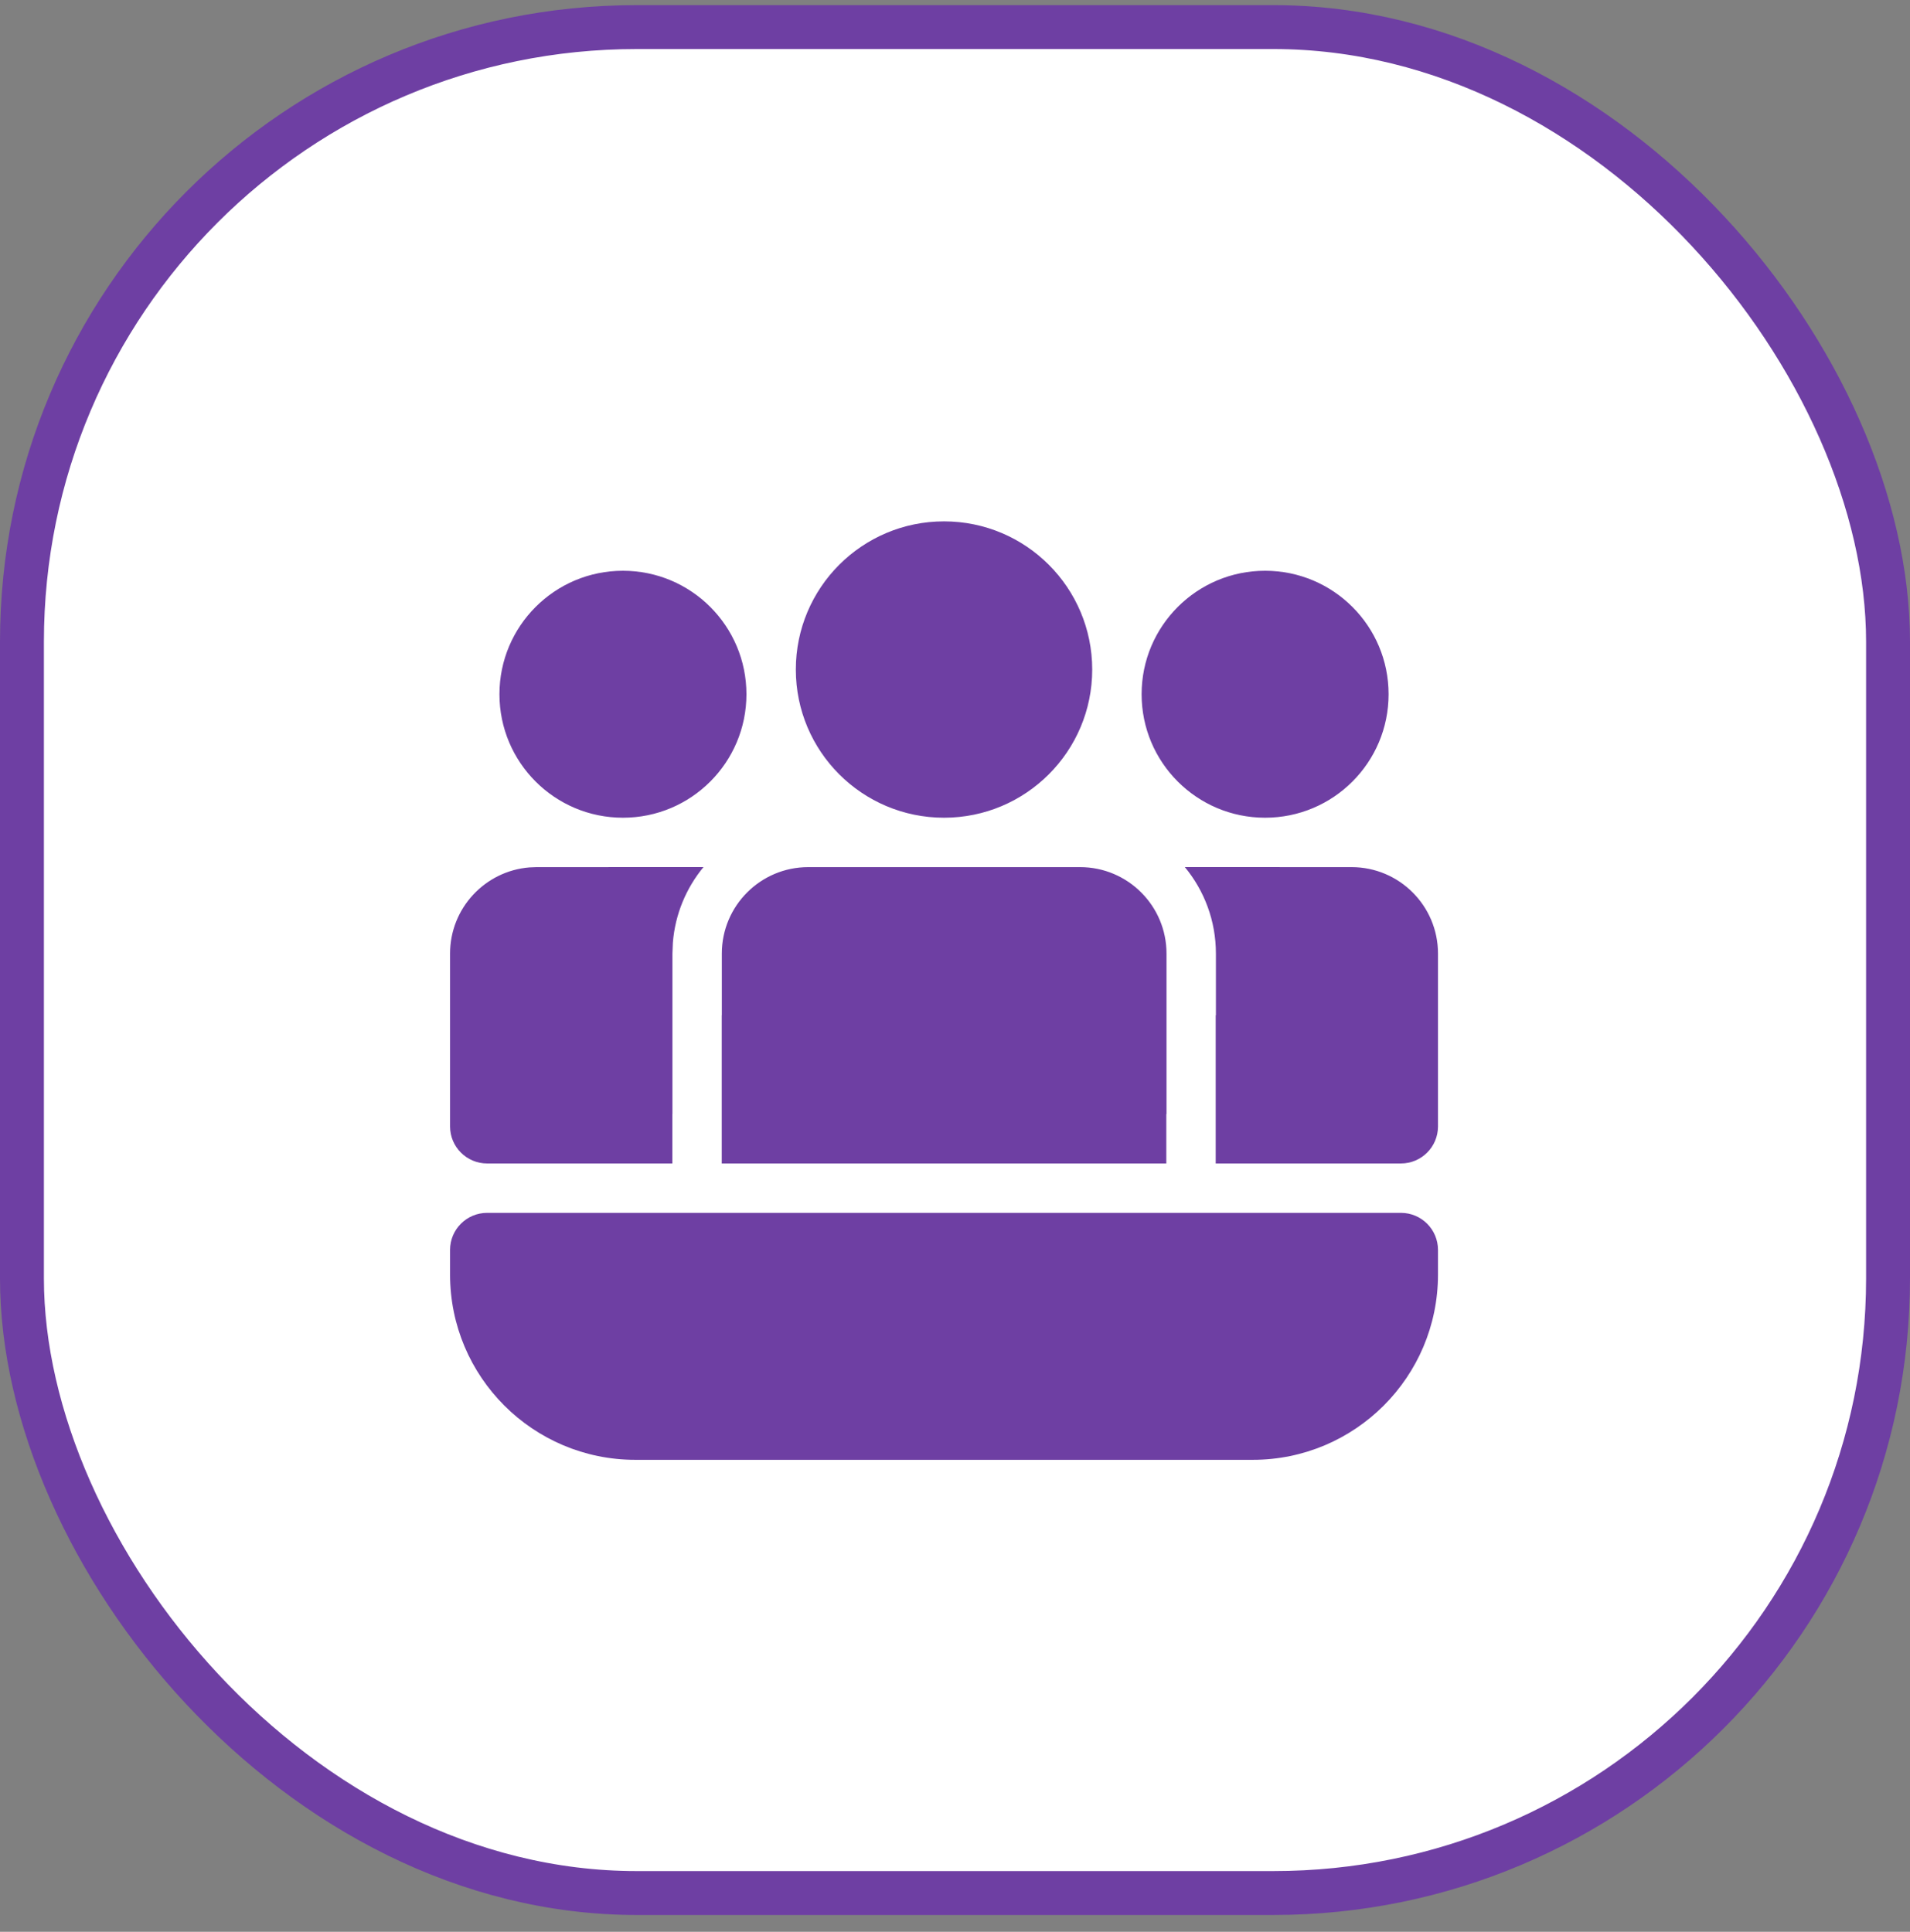
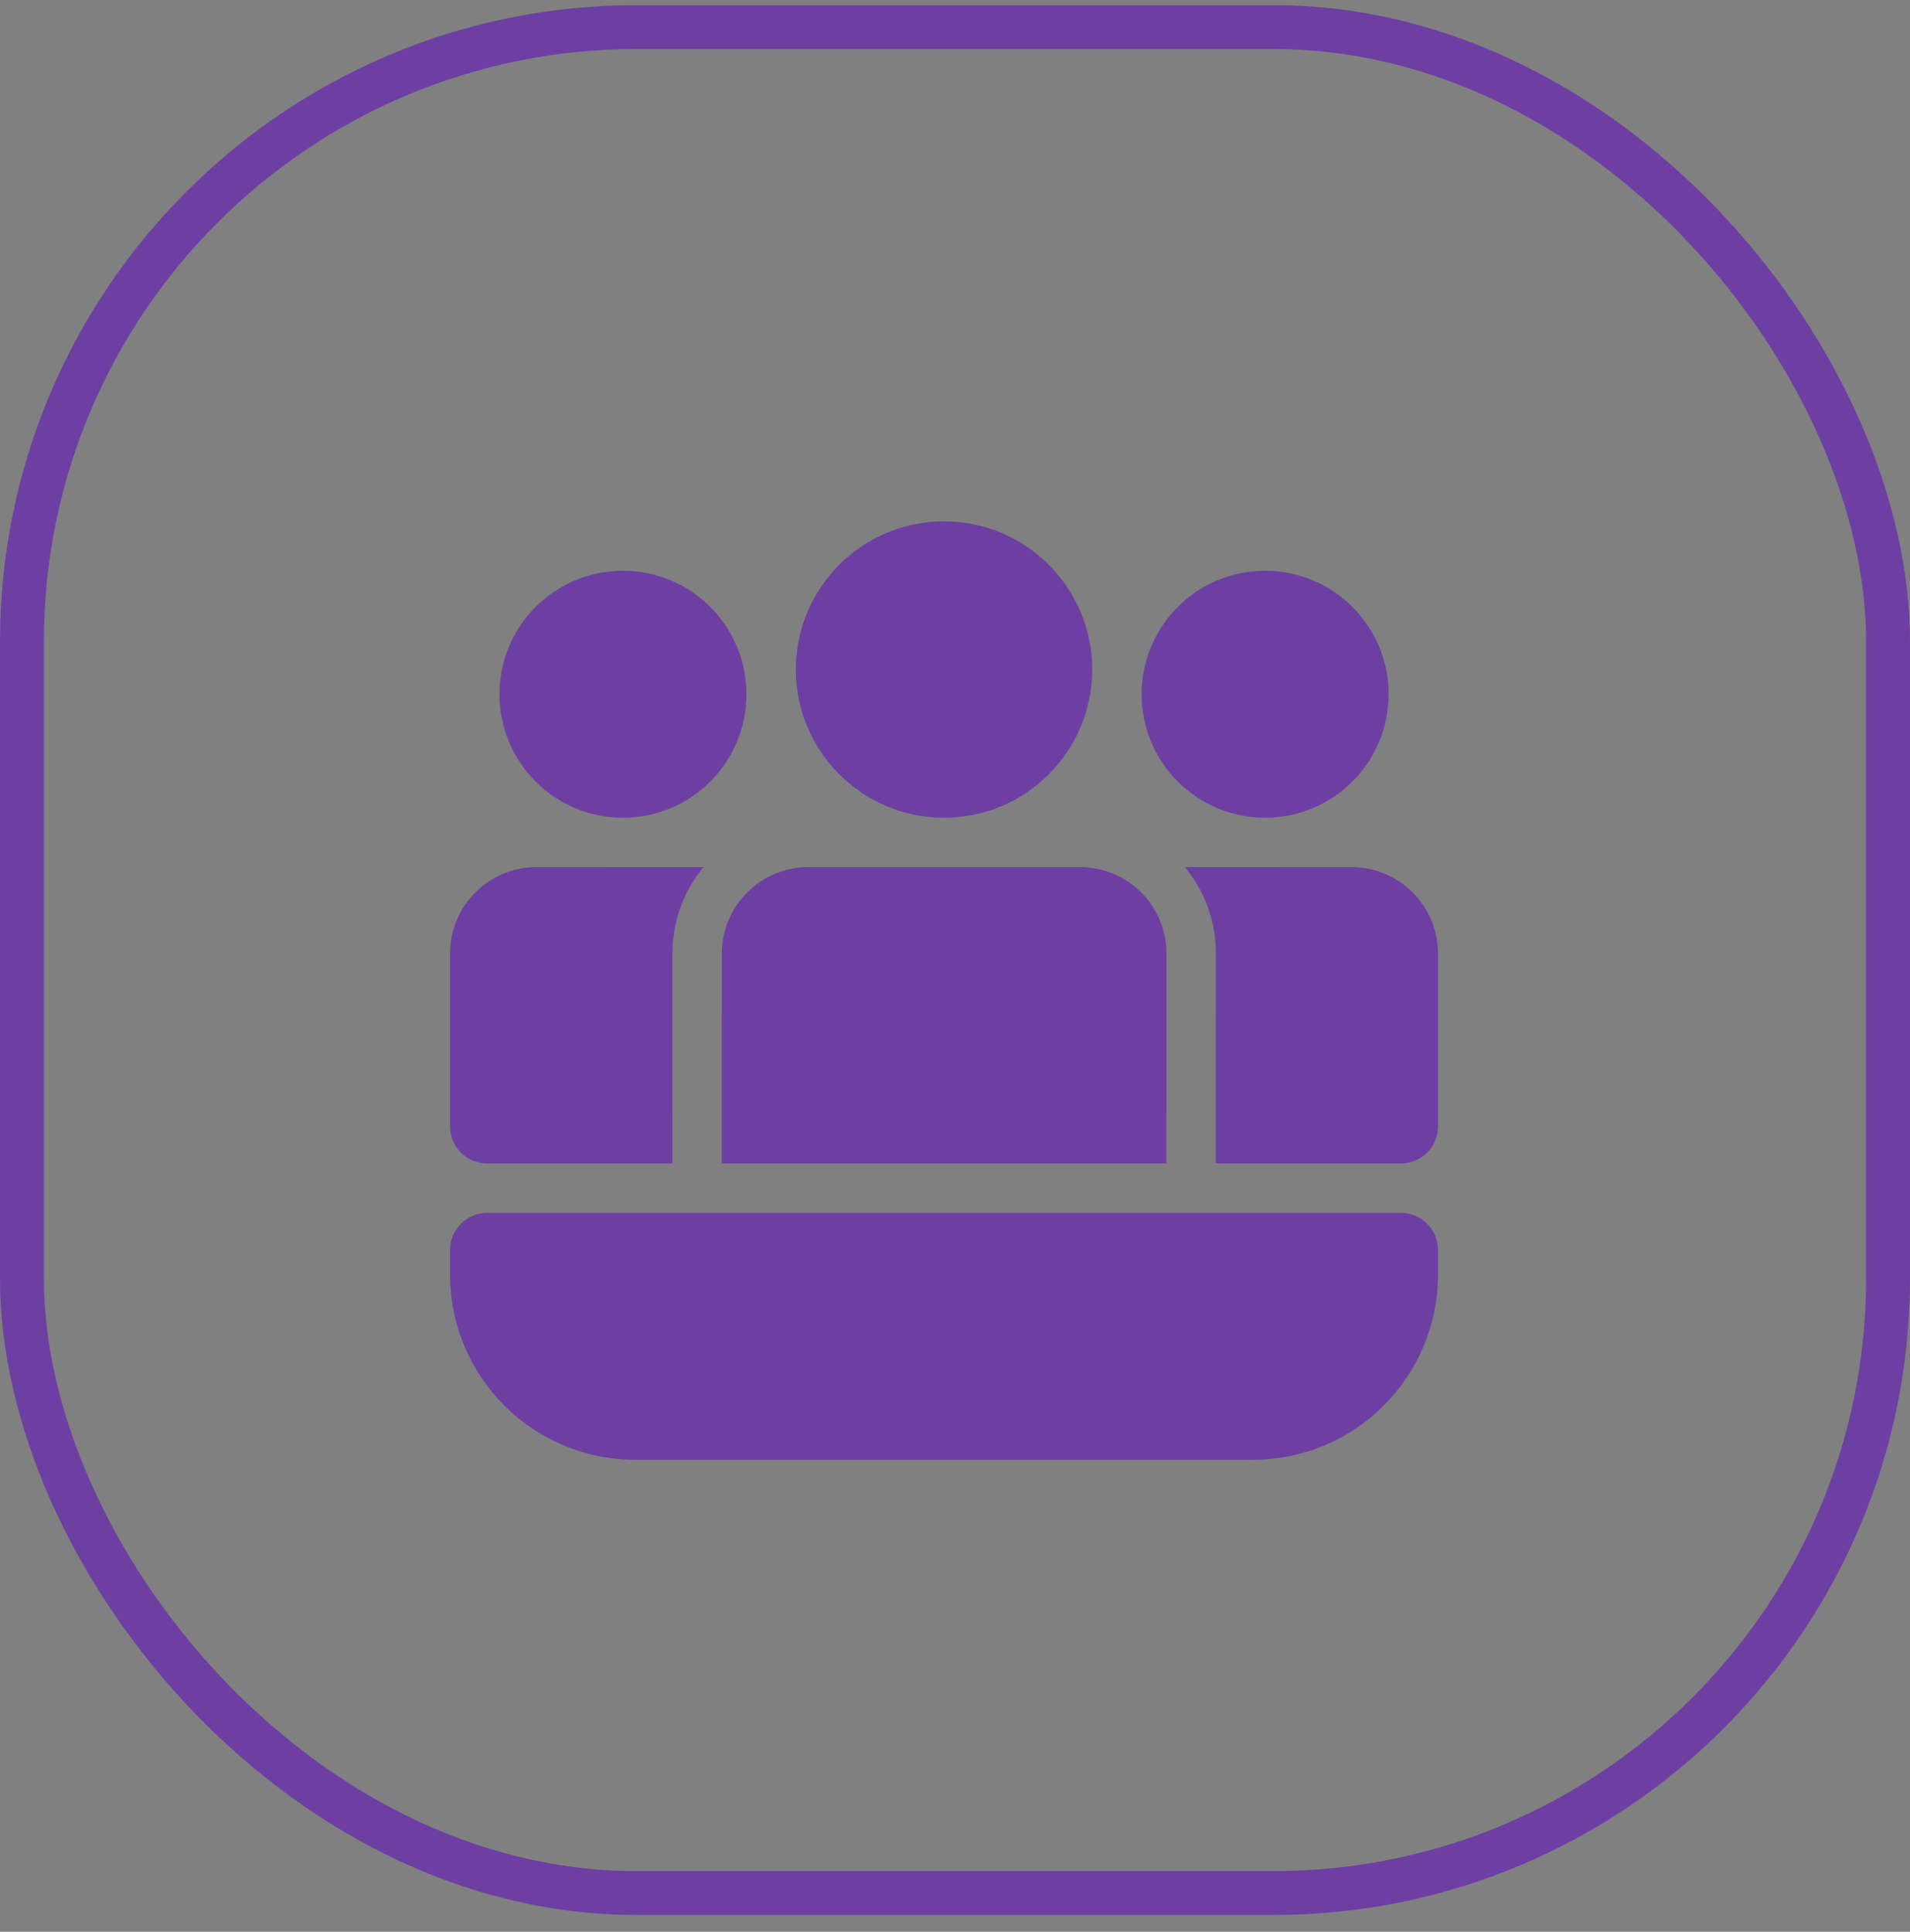
<svg xmlns="http://www.w3.org/2000/svg" width="87" height="88" viewBox="0 0 87 88" fill="none">
  <rect x="0" y="0" width="87" height="88" fill="#808080" stroke="none" />
-   <rect x="1" y="1.234" width="85" height="85" rx="28" fill="white" />
  <path d="M49.197 39.5C51.371 39.5 53.134 41.263 53.134 43.438V50.75H53.125V53H32.875V46.25H32.879V43.438C32.879 41.263 34.642 39.5 36.817 39.5H49.197ZM65.5 43.438C65.5 41.263 63.737 39.5 61.562 39.5L53.968 39.498C54.853 40.568 55.384 41.941 55.384 43.438V46.25H55.375V53H63.812C64.745 53 65.5 52.245 65.5 51.312V43.438ZM30.625 50.75H30.629V43.438L30.649 42.943C30.752 41.639 31.259 40.449 32.045 39.498L24.438 39.5L24.115 39.513C22.091 39.677 20.5 41.372 20.5 43.438V51.312C20.5 52.245 21.256 53 22.188 53H30.625V50.75ZM43 23.75C46.728 23.75 49.75 26.772 49.75 30.5C49.75 34.228 46.728 37.25 43 37.25C39.272 37.25 36.25 34.228 36.25 30.5C36.25 26.772 39.272 23.75 43 23.75ZM57.625 26C60.732 26 63.25 28.518 63.25 31.625C63.25 34.732 60.732 37.25 57.625 37.25C54.518 37.25 52 34.732 52 31.625C52 28.518 54.518 26 57.625 26ZM28.375 26C31.482 26 34 28.518 34 31.625C34 34.732 31.482 37.25 28.375 37.25C25.268 37.25 22.75 34.732 22.75 31.625C22.75 28.518 25.268 26 28.375 26ZM20.5 56.938C20.5 56.005 21.256 55.25 22.188 55.25H63.812C64.745 55.25 65.5 56.005 65.5 56.938V58.062C65.5 62.722 61.722 66.5 57.062 66.5H28.938C24.278 66.5 20.5 62.722 20.5 58.062V56.938Z" fill="#6E3FA3" />
  <rect x="1" y="1.234" width="85" height="85" rx="28" stroke="#6E3FA3" stroke-width="2" />
</svg>